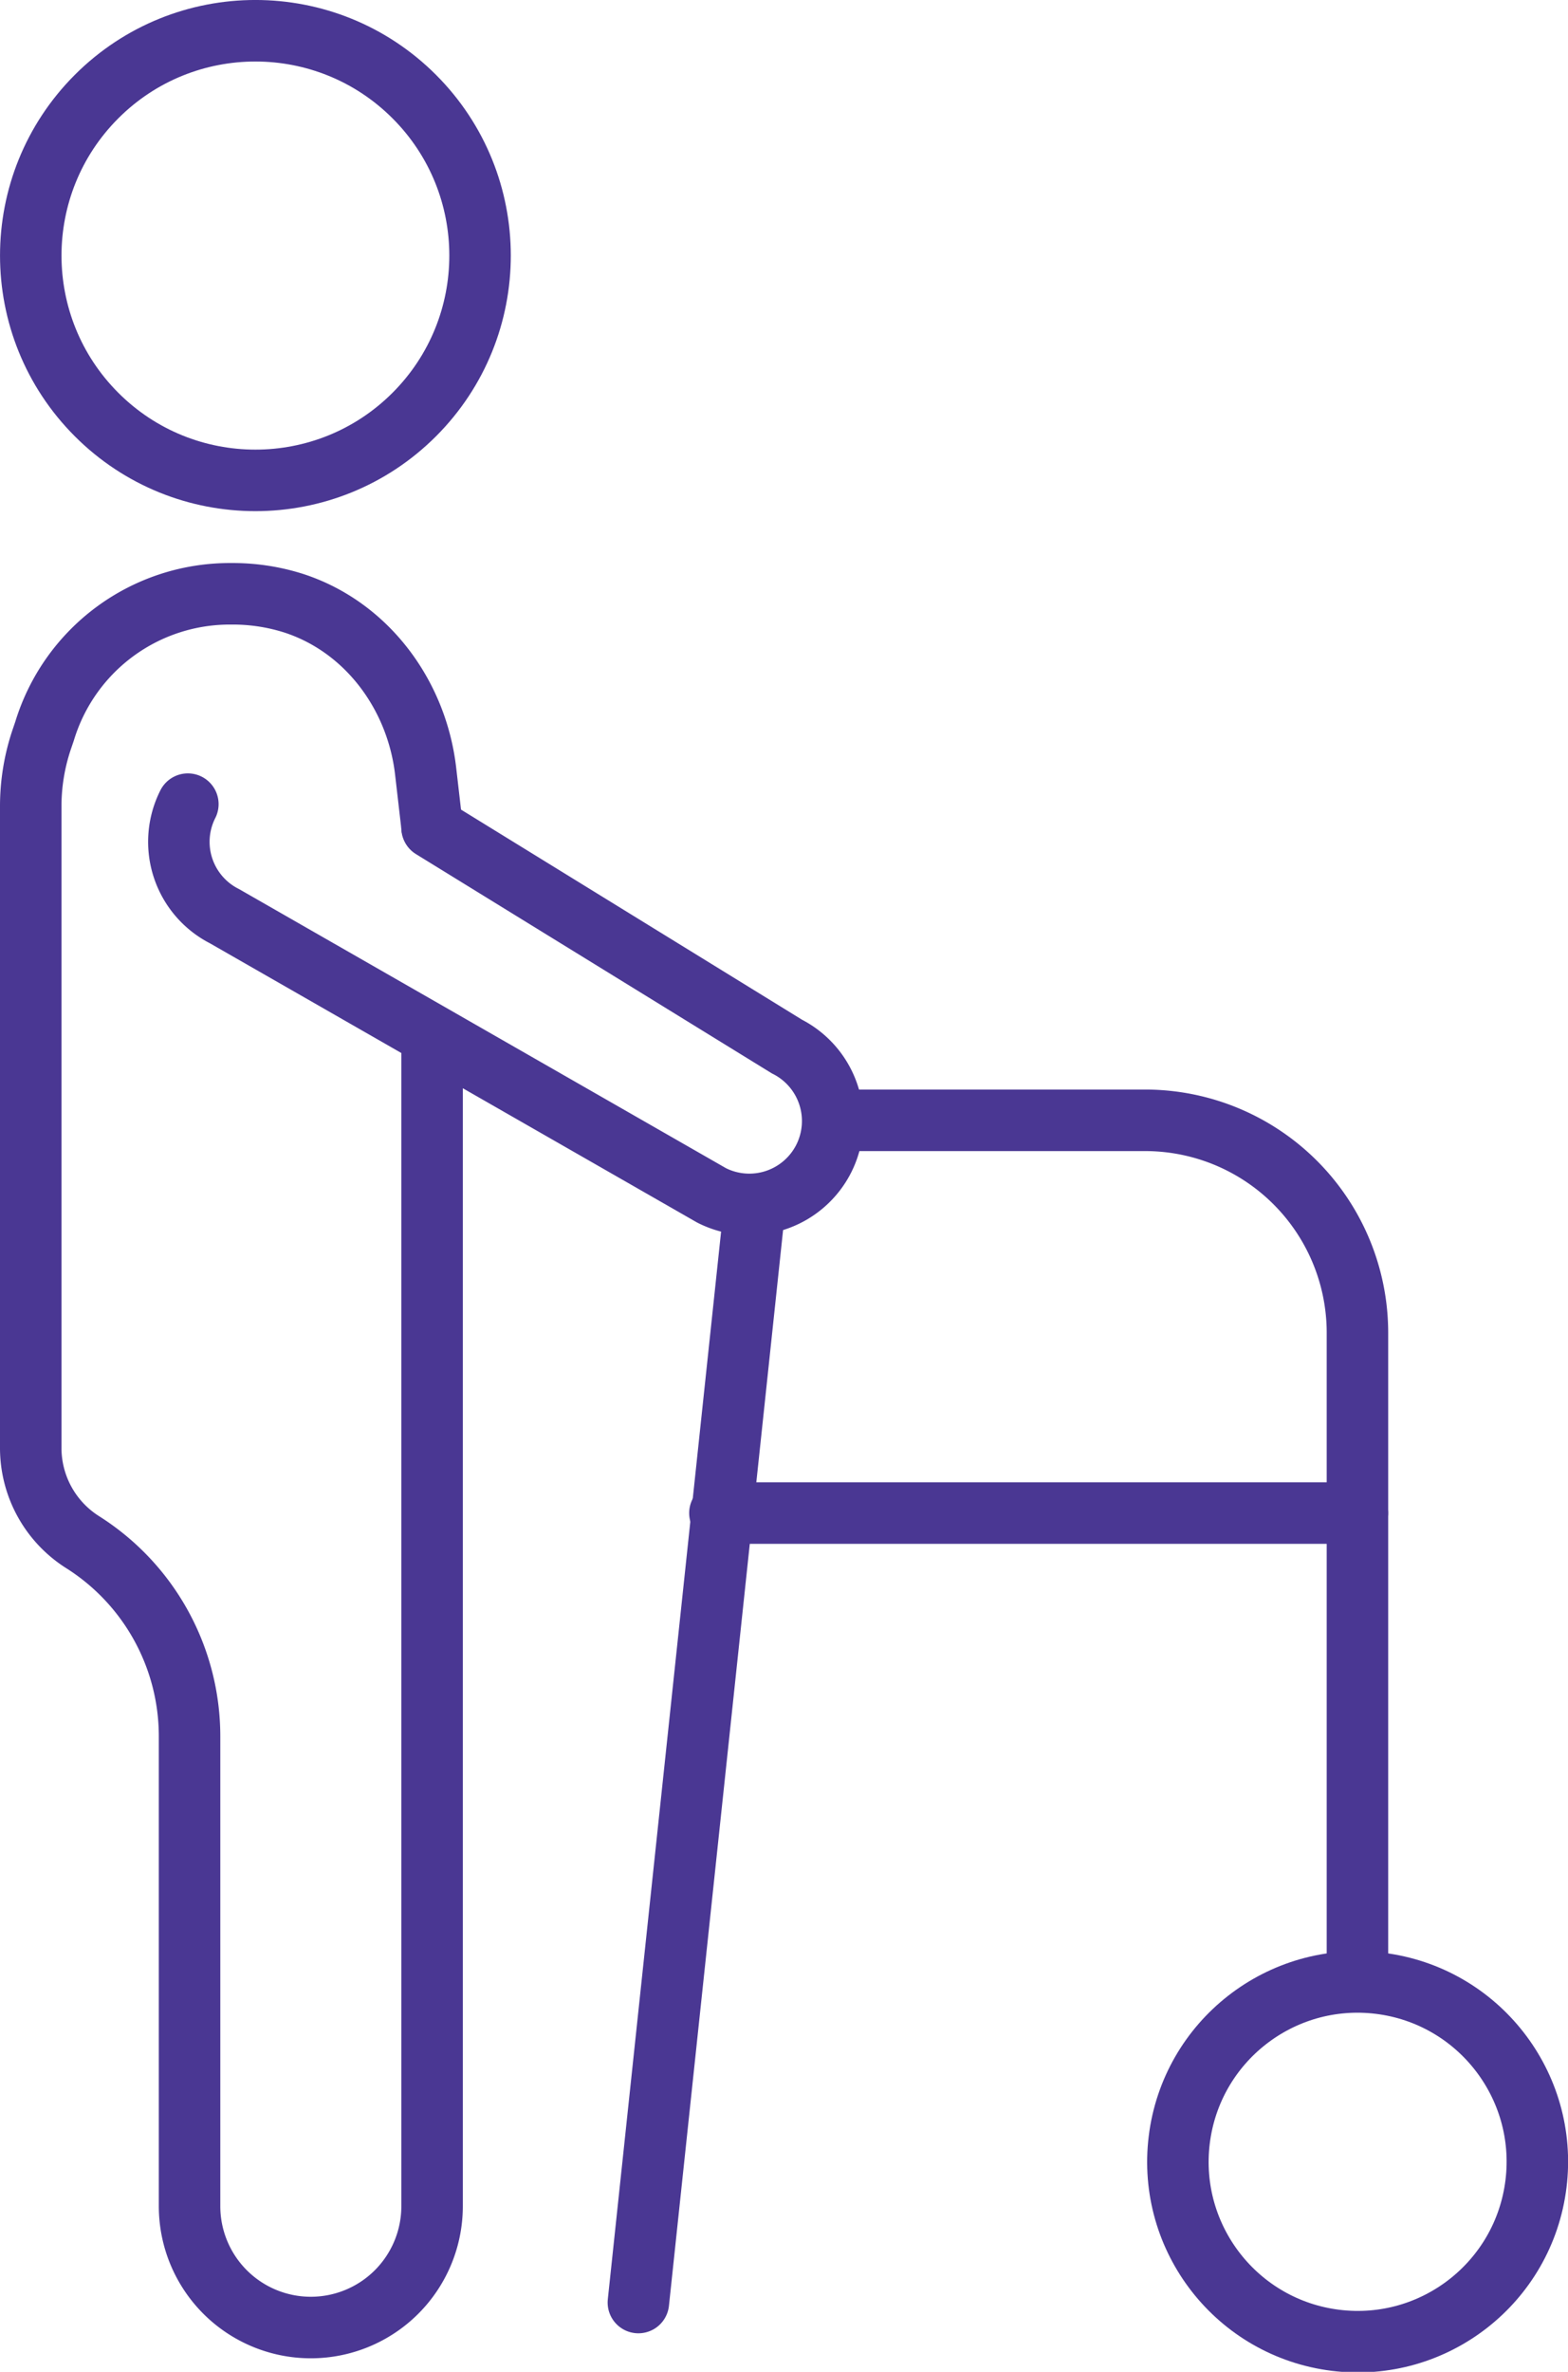
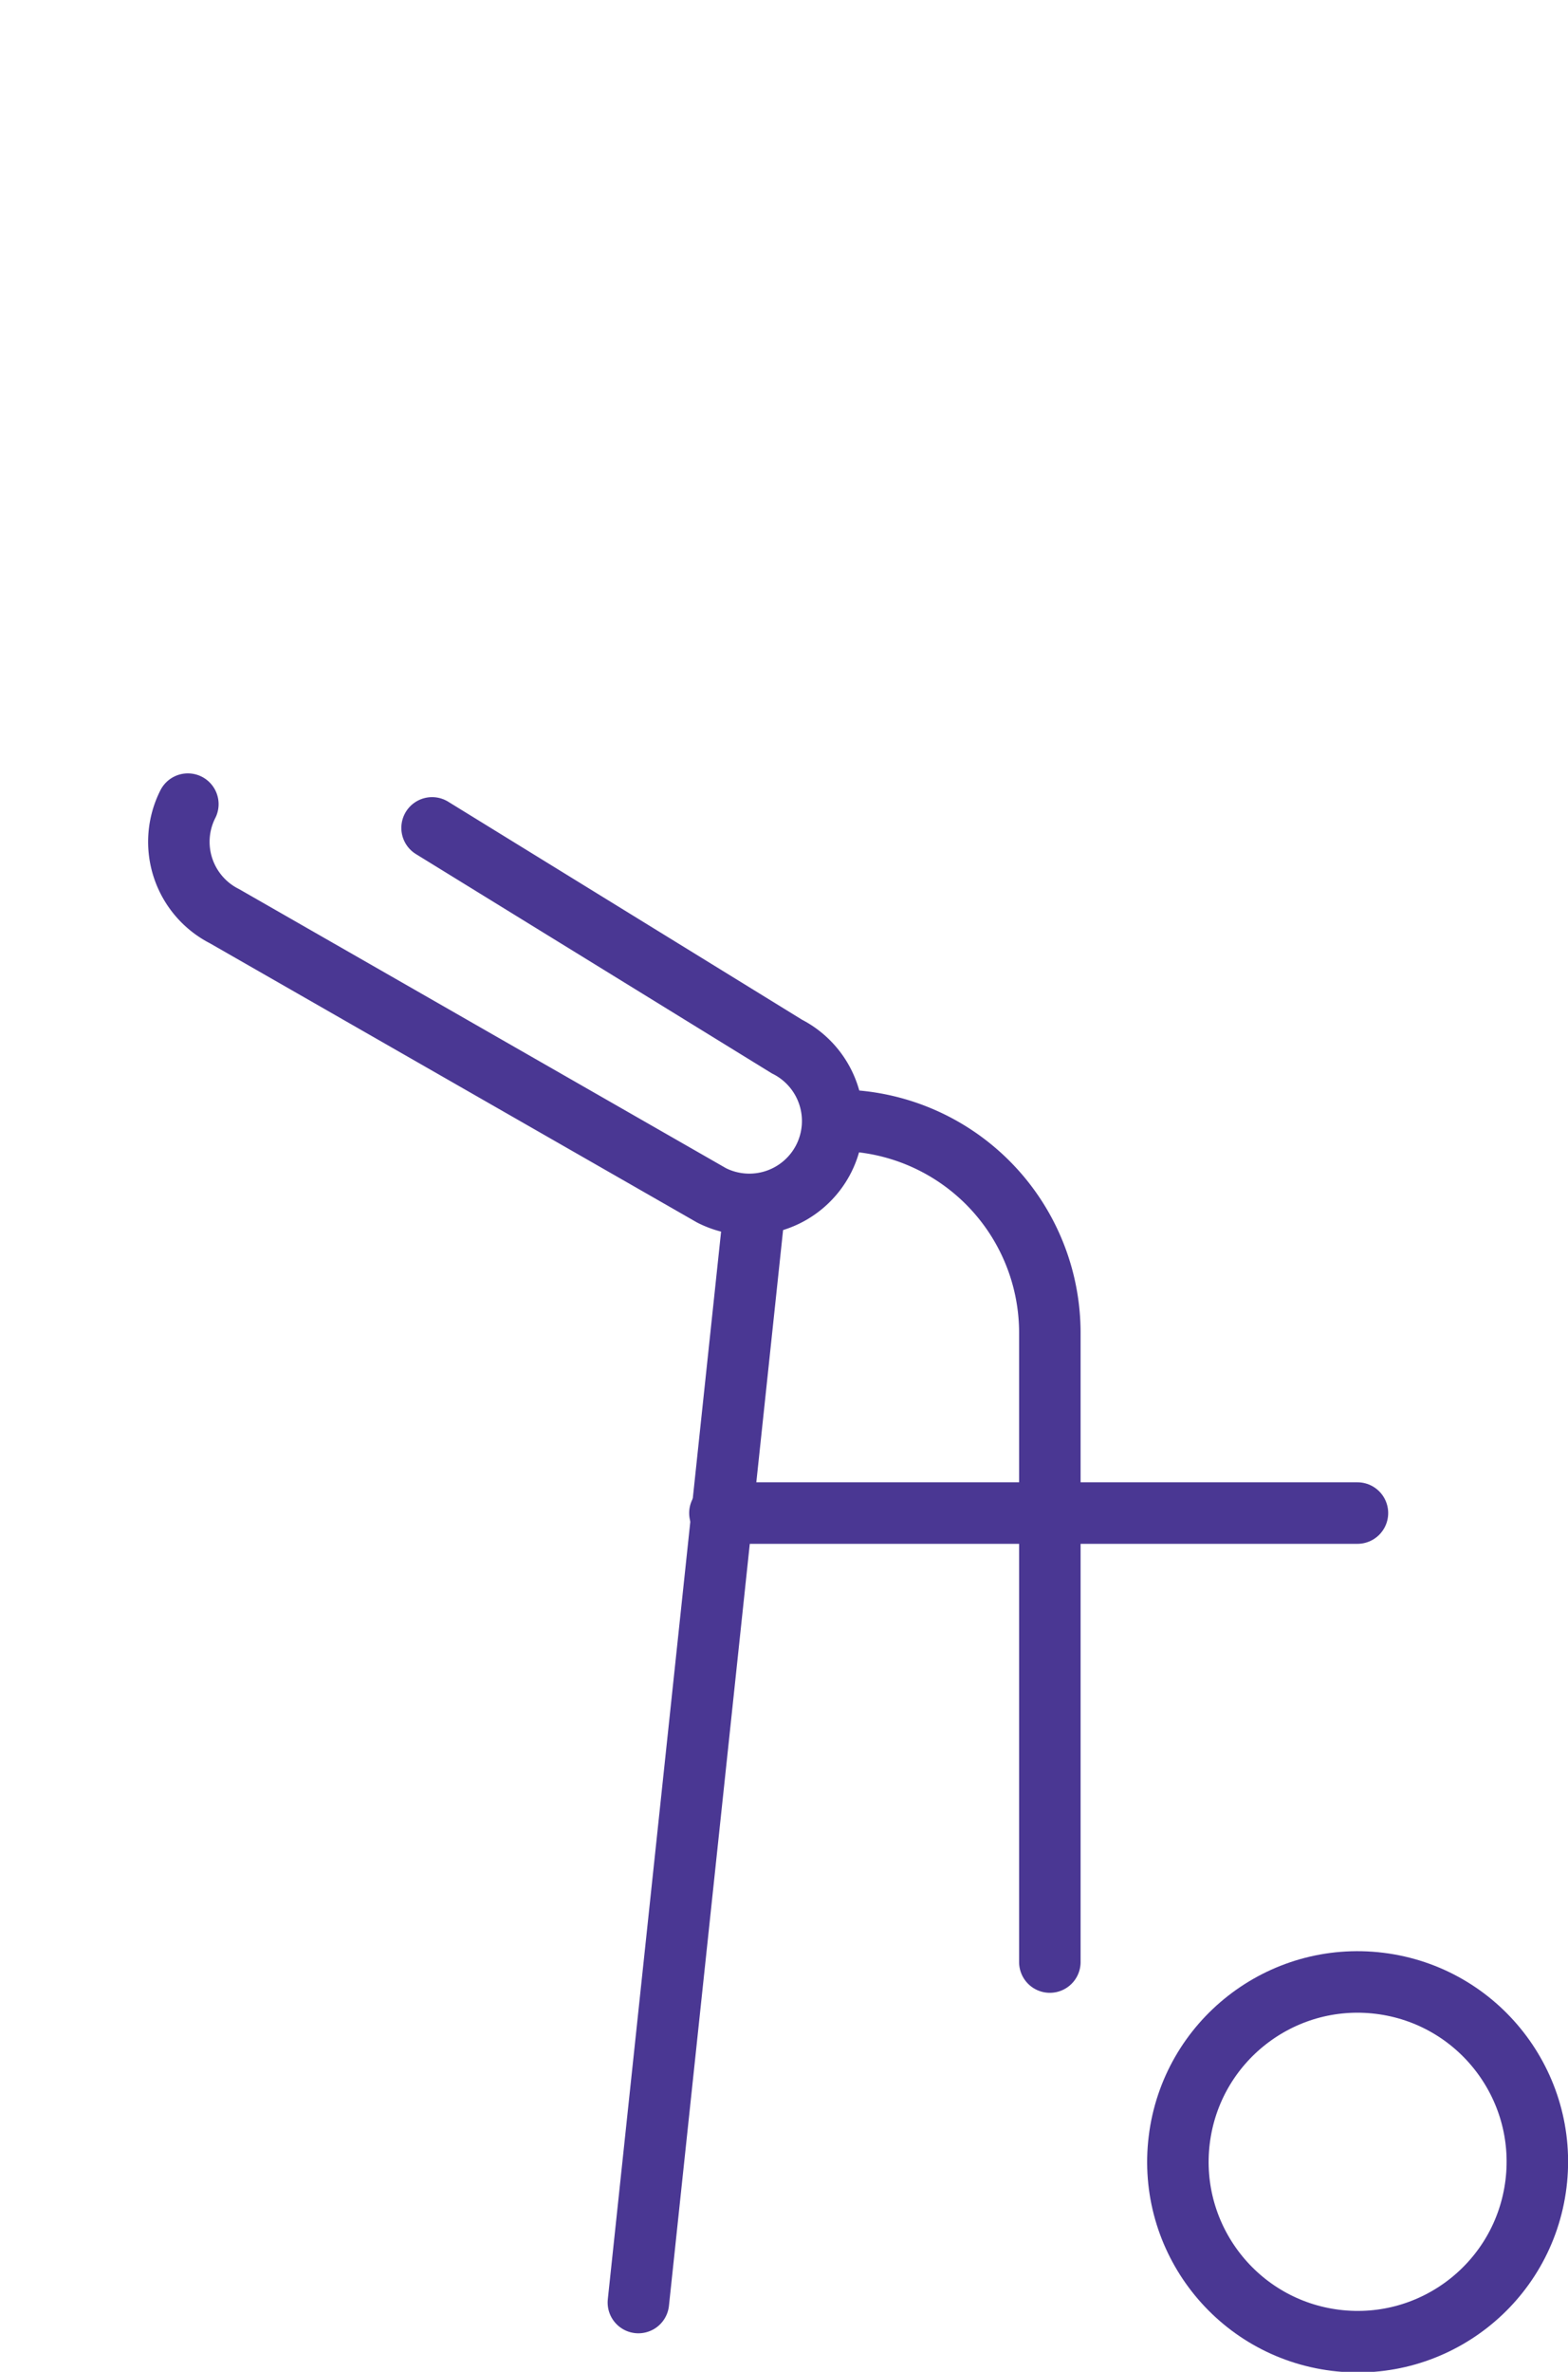
<svg xmlns="http://www.w3.org/2000/svg" id="Icon_Set" data-name="Icon Set" viewBox="0 0 165.77 250.56">
  <defs>
    <style>.cls-1{fill:none;stroke:#4a3793;stroke-linecap:round;stroke-miterlimit:10;stroke-width:6.5px;}</style>
  </defs>
-   <path class="cls-1" d="M548.4,1763.29h32.52a22.45,22.45,0,0,1,22.45,22.45v66.47" transform="translate(-459.86 -1644.94)" />
+   <path class="cls-1" d="M548.4,1763.29a22.45,22.45,0,0,1,22.45,22.45v66.47" transform="translate(-459.86 -1644.94)" />
  <line class="cls-1" x1="67.49" y1="243.24" x2="79.68" y2="128.44" />
  <circle class="cls-1" cx="603.37" cy="1873.25" r="19" transform="translate(-1789.42 598.28) rotate(-82.98)" />
  <line class="cls-1" x1="76.11" y1="159.84" x2="143.51" y2="159.84" />
-   <path class="cls-1" d="M505.54,1756V1878a12.82,12.82,0,0,1-12.82,12.82h0A12.82,12.82,0,0,1,479.9,1878v-49.62a24.26,24.26,0,0,0-11.31-20.53h0a11.77,11.77,0,0,1-5.48-9.94v-67.78a22.06,22.06,0,0,1,1.16-7.07l.3-.88a20.46,20.46,0,0,1,19.75-14.51h0a21.23,21.23,0,0,1,6.61,1c7.72,2.52,13,9.68,13.93,17.75l.68,5.89" transform="translate(-459.86 -1644.94)" />
  <path class="cls-1" d="M479.72,1729.89h0a8.81,8.81,0,0,0,3.88,11.84l51.49,29.49a8.82,8.82,0,0,0,11.85-3.87h0a8.82,8.82,0,0,0-3.88-11.85l-37.52-23.1" transform="translate(-459.86 -1644.94)" />
-   <circle class="cls-1" cx="486.86" cy="1671.94" r="23.75" transform="translate(-1499.5 -810.98) rotate(-45)" />
</svg>